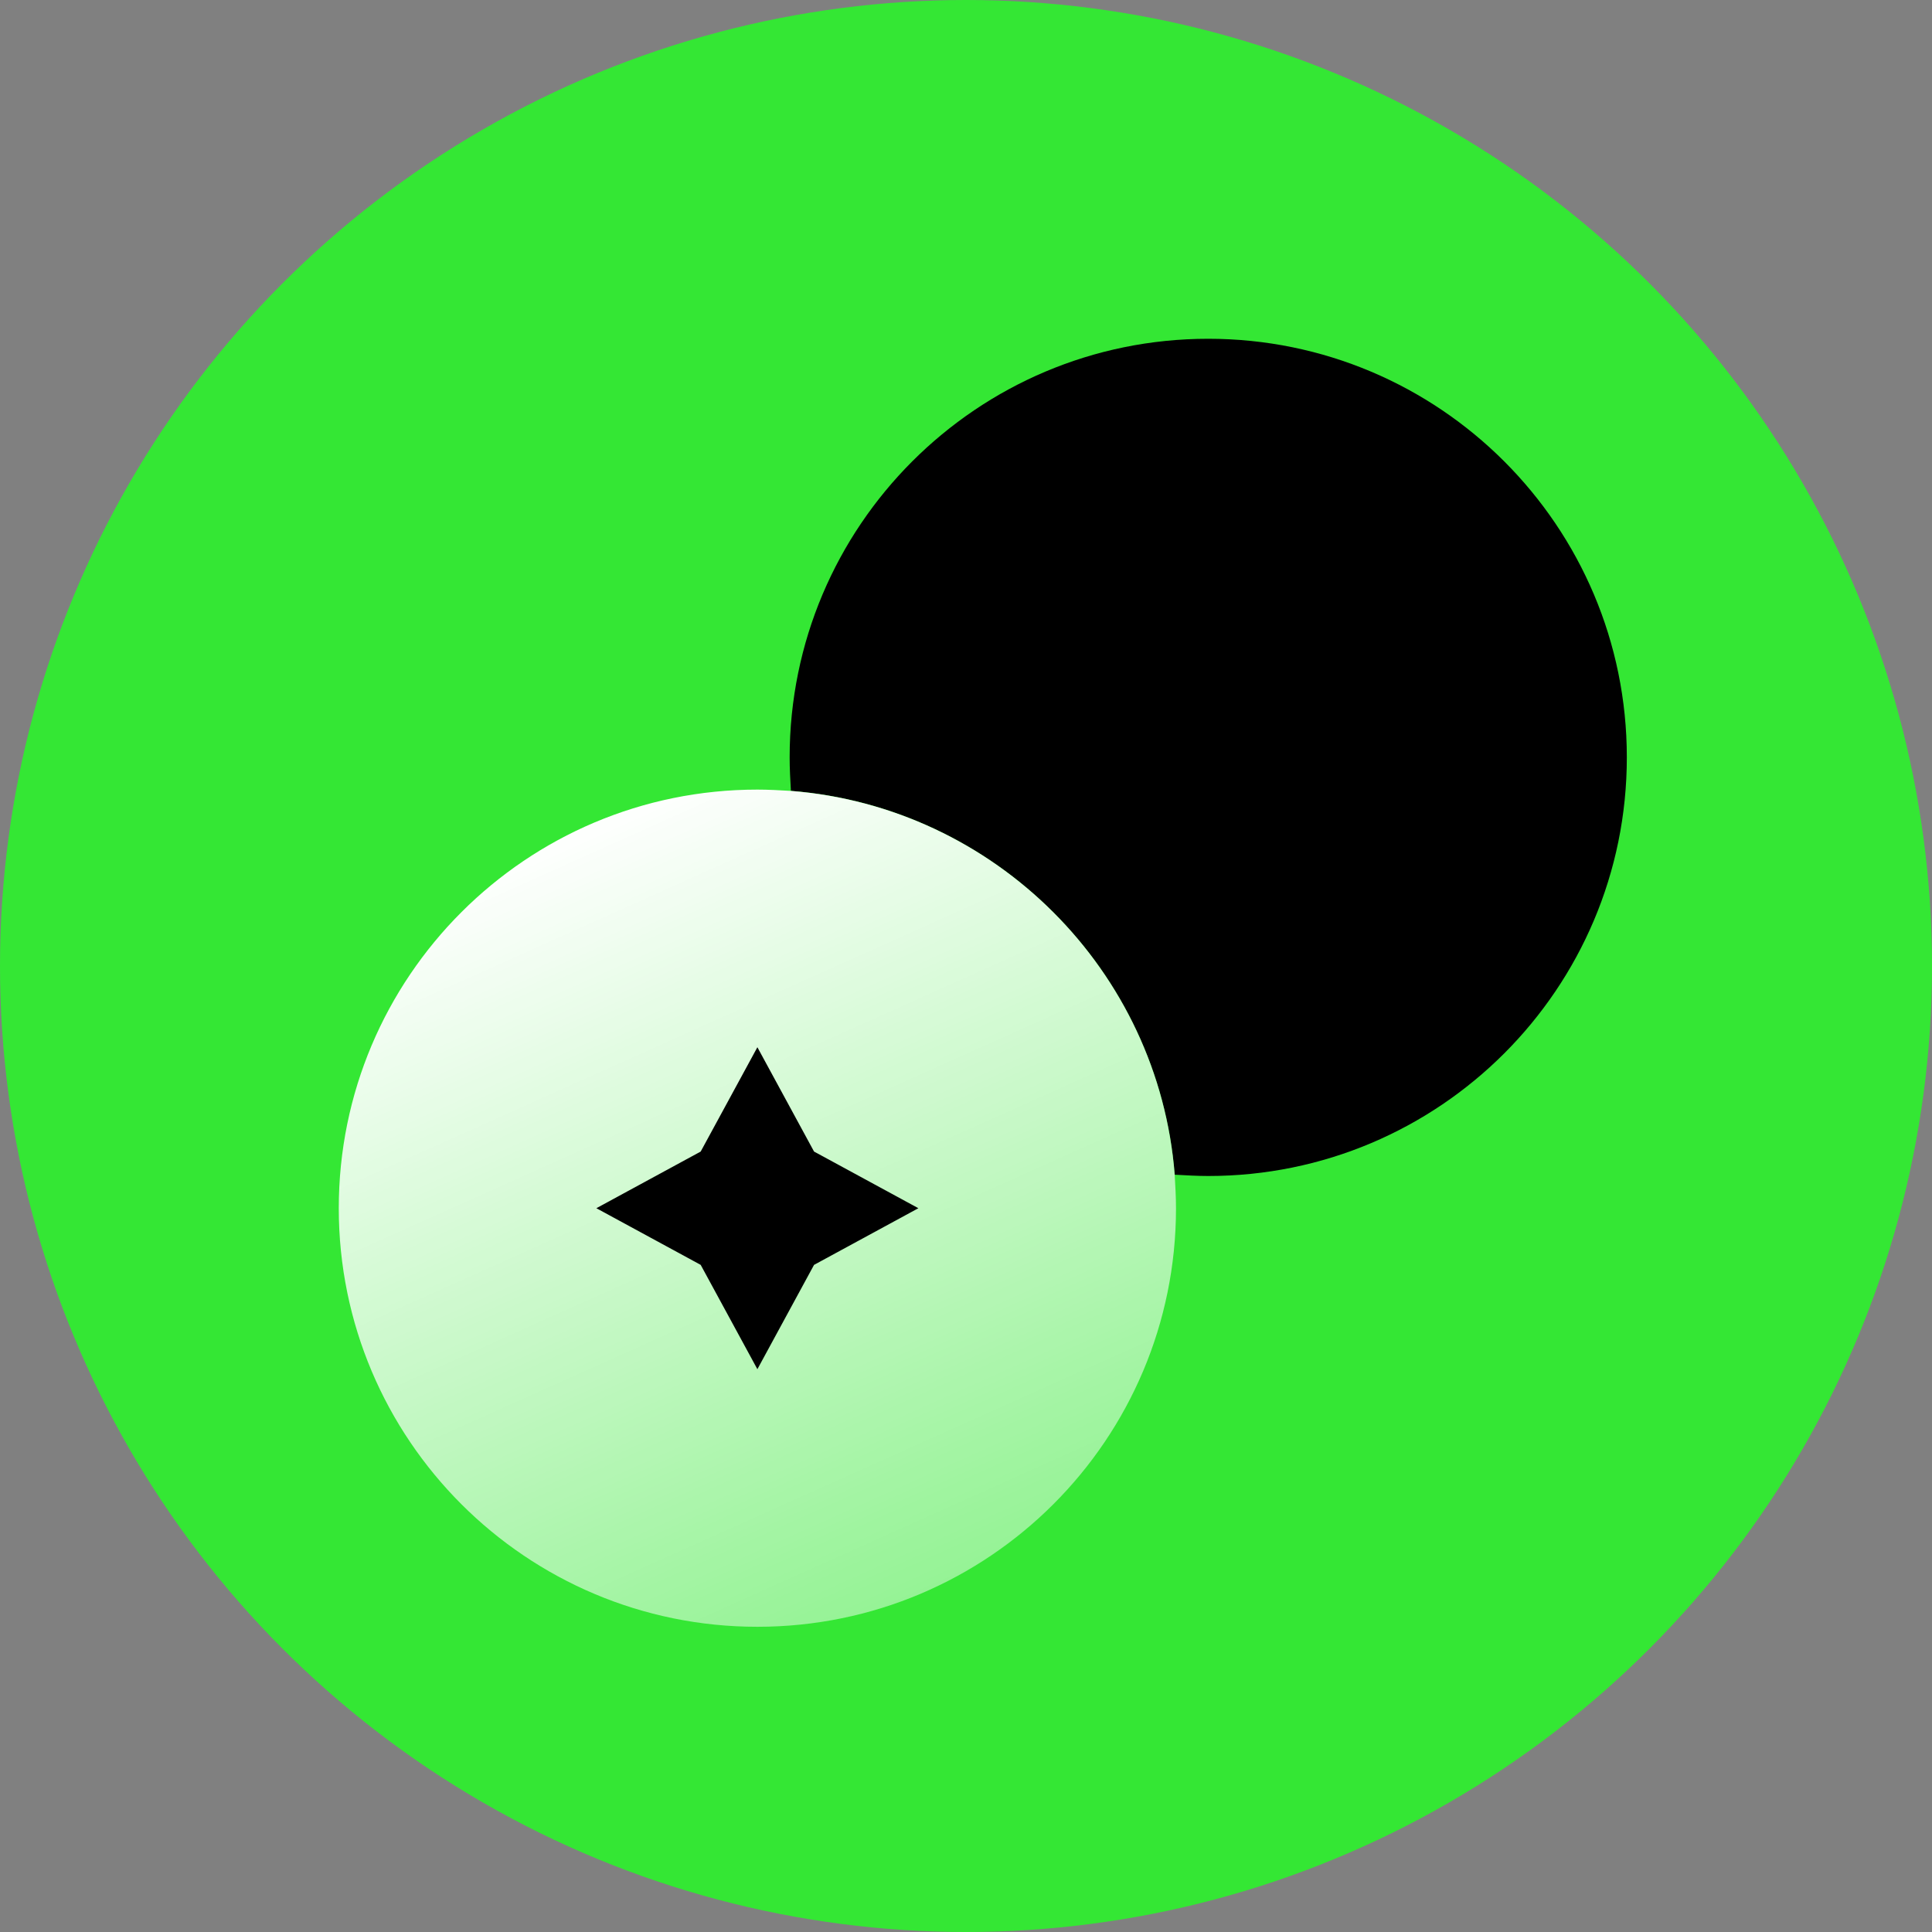
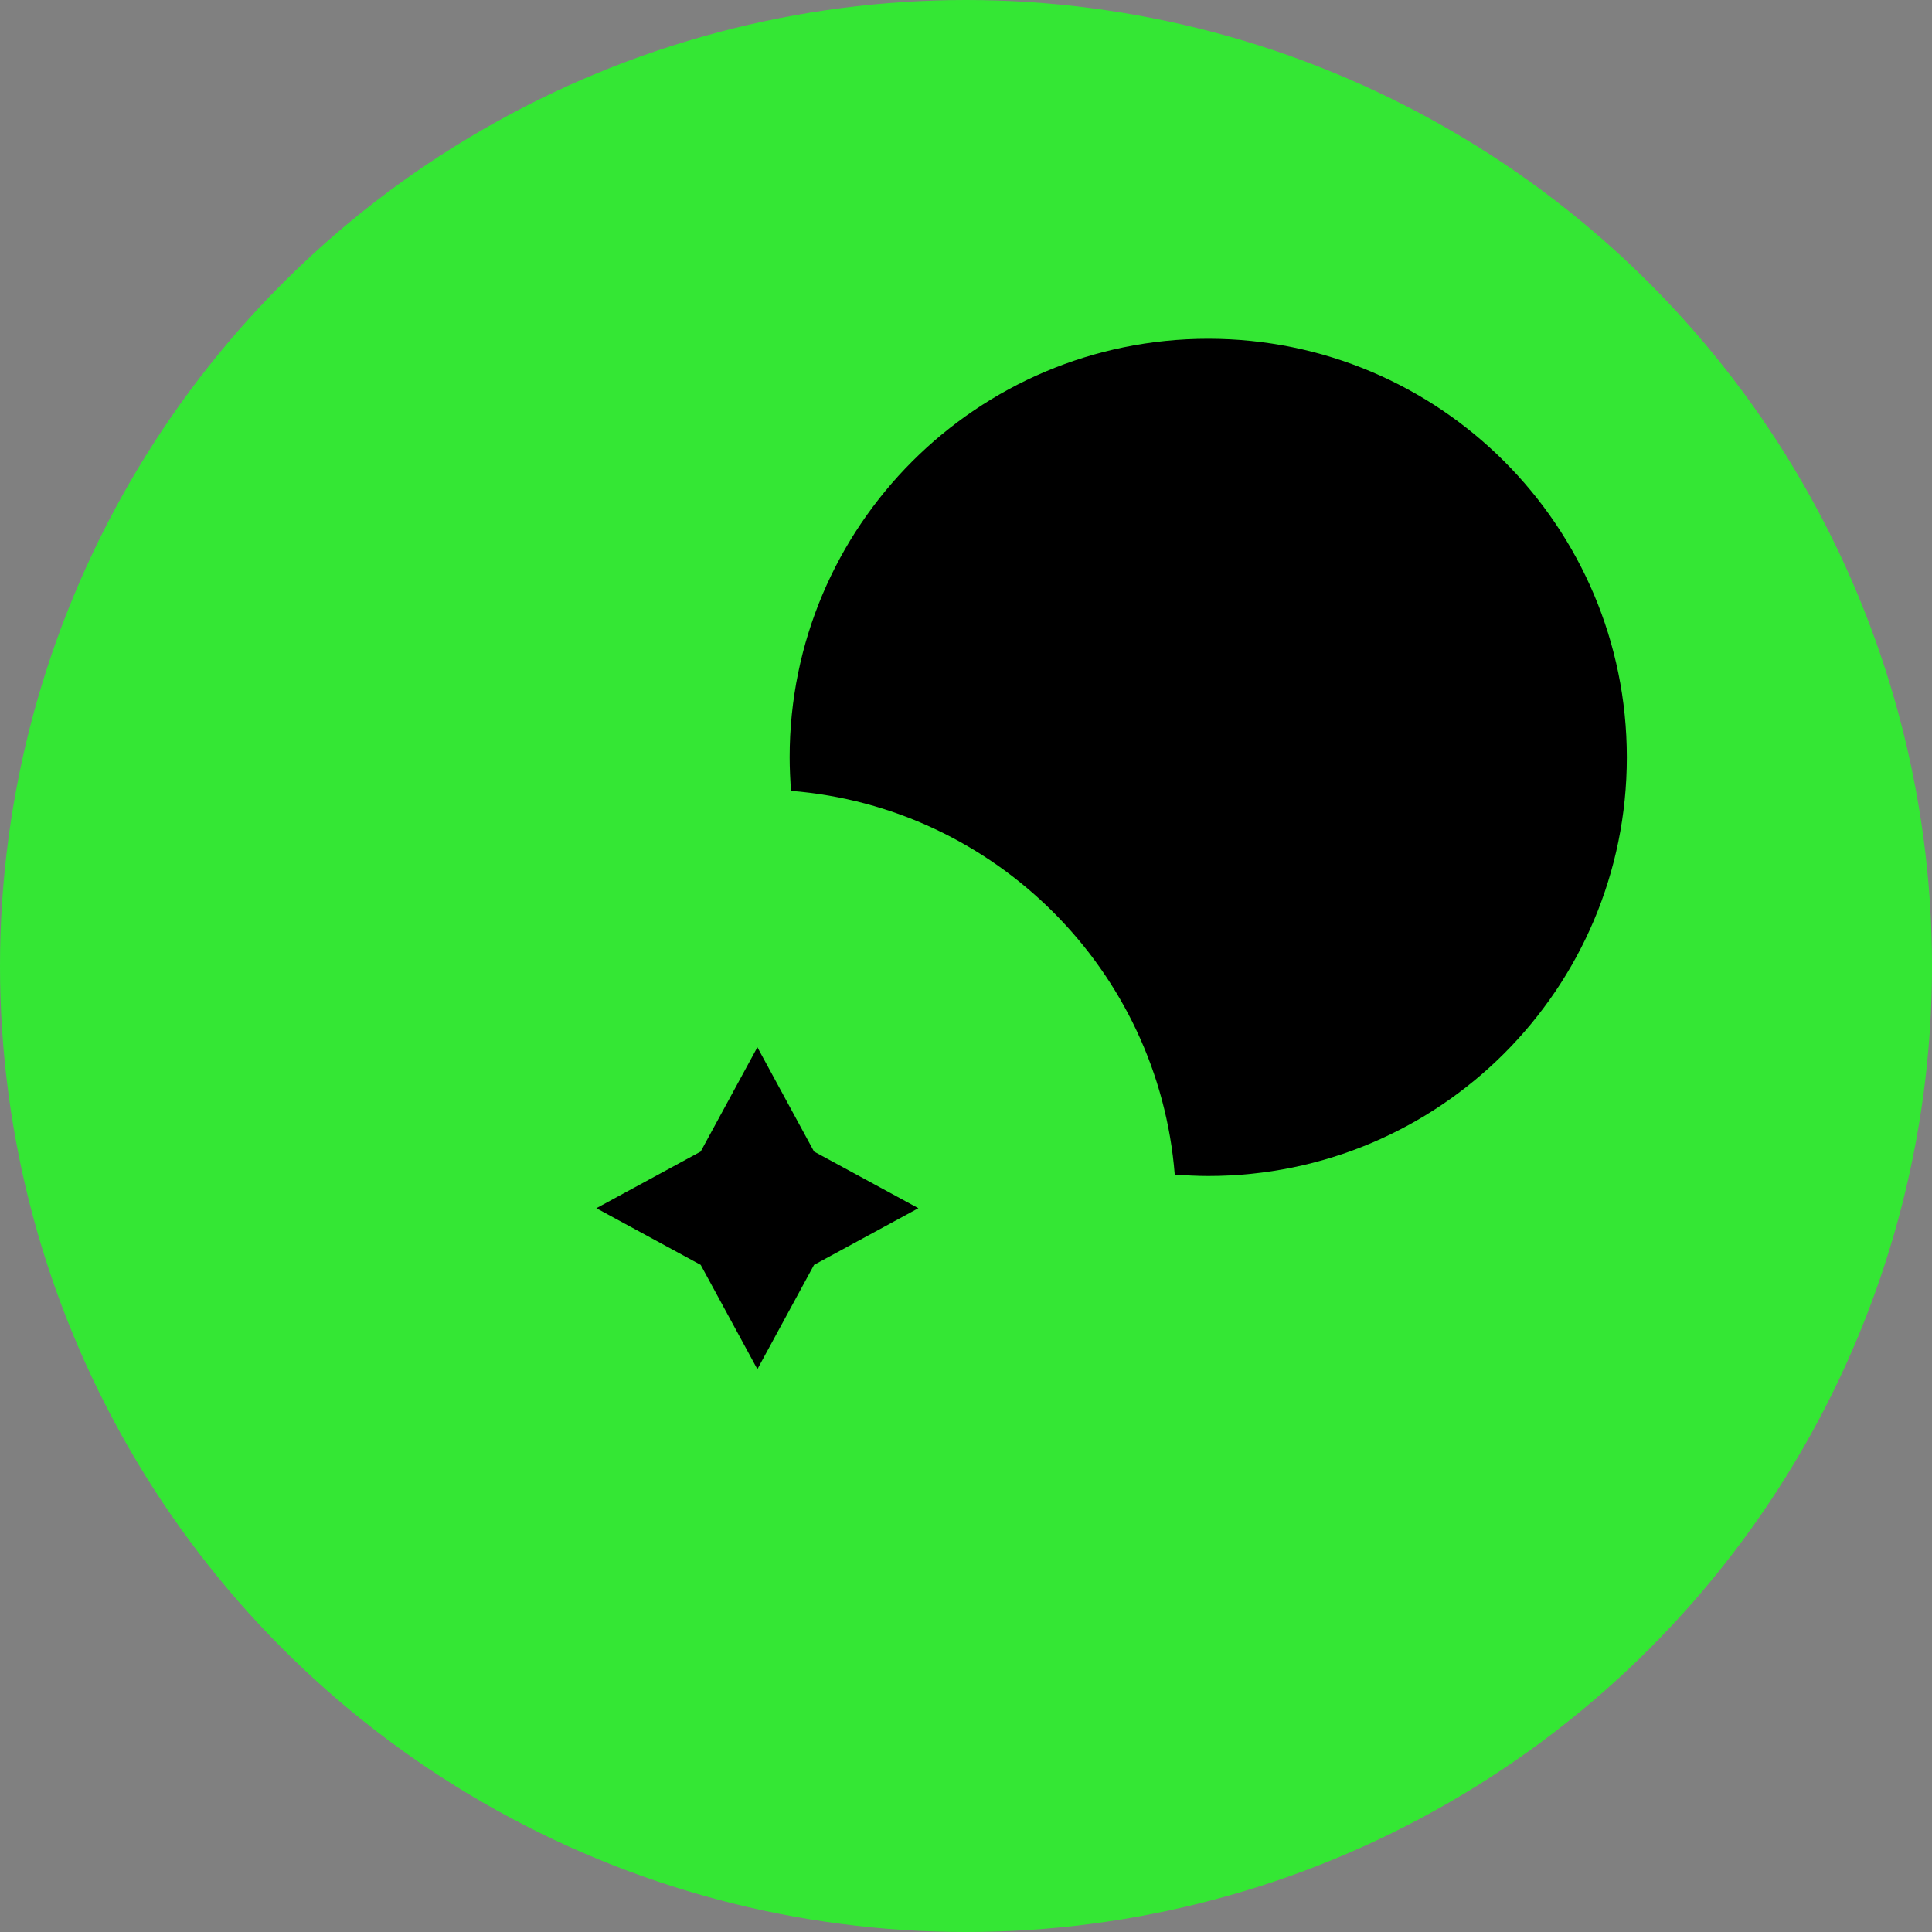
<svg xmlns="http://www.w3.org/2000/svg" width="46" height="46" viewBox="0 0 46 46" fill="none">
  <rect x="0" y="0" width="46" height="46" fill="#808080" stroke="none" />
  <circle cx="23" cy="23" r="23" fill="#34E734" />
  <path d="M38.734 18.033C38.734 23.538 34.272 28 28.767 28C28.507 28 28.231 27.984 27.97 27.969C27.587 23.108 23.692 19.214 18.831 18.83C18.816 18.57 18.801 18.294 18.801 18.033C18.801 12.528 23.263 8.066 28.767 8.066C34.272 8.066 38.734 12.528 38.734 18.033Z" fill="black" />
-   <path d="M28 28.767C28 34.271 23.538 38.733 18.033 38.733C12.528 38.733 8.066 34.271 8.066 28.767C8.066 23.262 12.528 18.8 18.033 18.8C18.294 18.8 18.57 18.815 18.83 18.831C23.691 19.214 27.586 23.108 27.969 27.969C27.984 28.23 28 28.506 28 28.767Z" fill="url(#paint0_linear_1727_2041)" />
  <path d="M16.683 27.418L18.033 24.934L19.382 27.418L21.866 28.767L19.382 30.116L18.033 32.6L16.683 30.116L14.199 28.767L16.683 27.418Z" fill="black" />
  <defs>
    <linearGradient id="paint0_linear_1727_2041" x1="10.361" y1="21.072" x2="22.985" y2="49.209" gradientUnits="userSpaceOnUse">
      <stop stop-color="white" />
      <stop offset="1" stop-color="white" stop-opacity="0.2" />
    </linearGradient>
  </defs>
</svg>